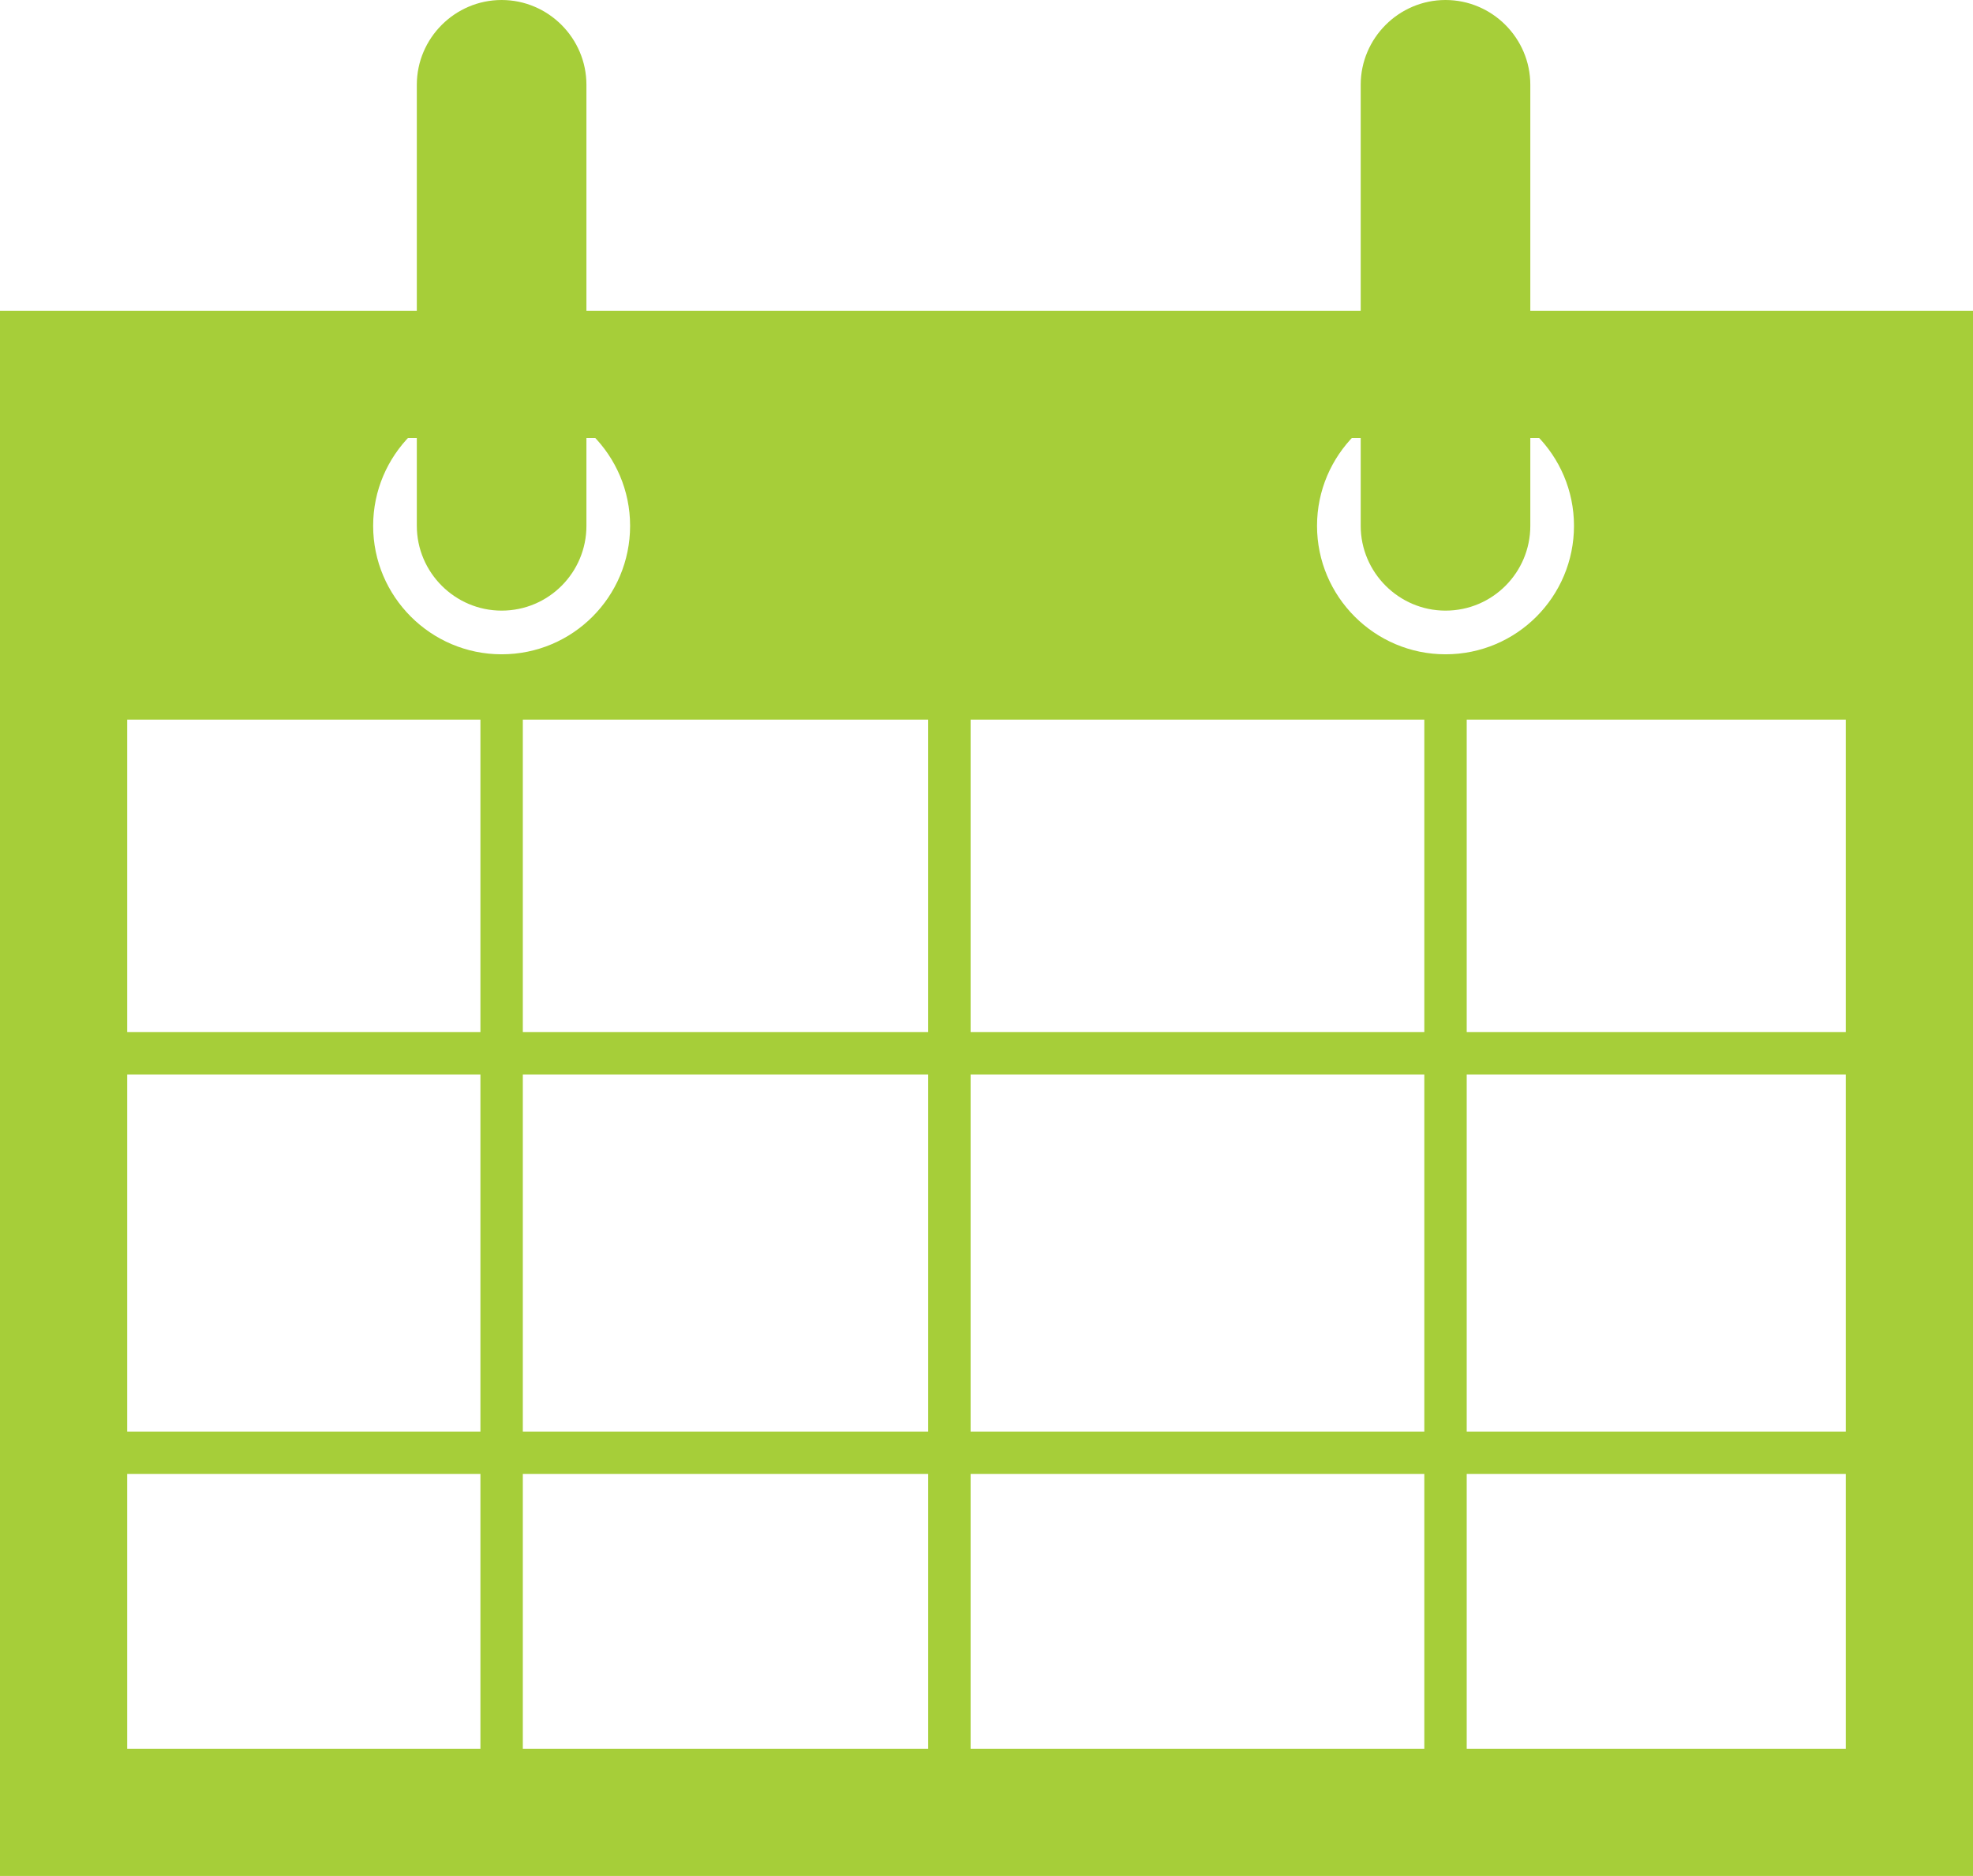
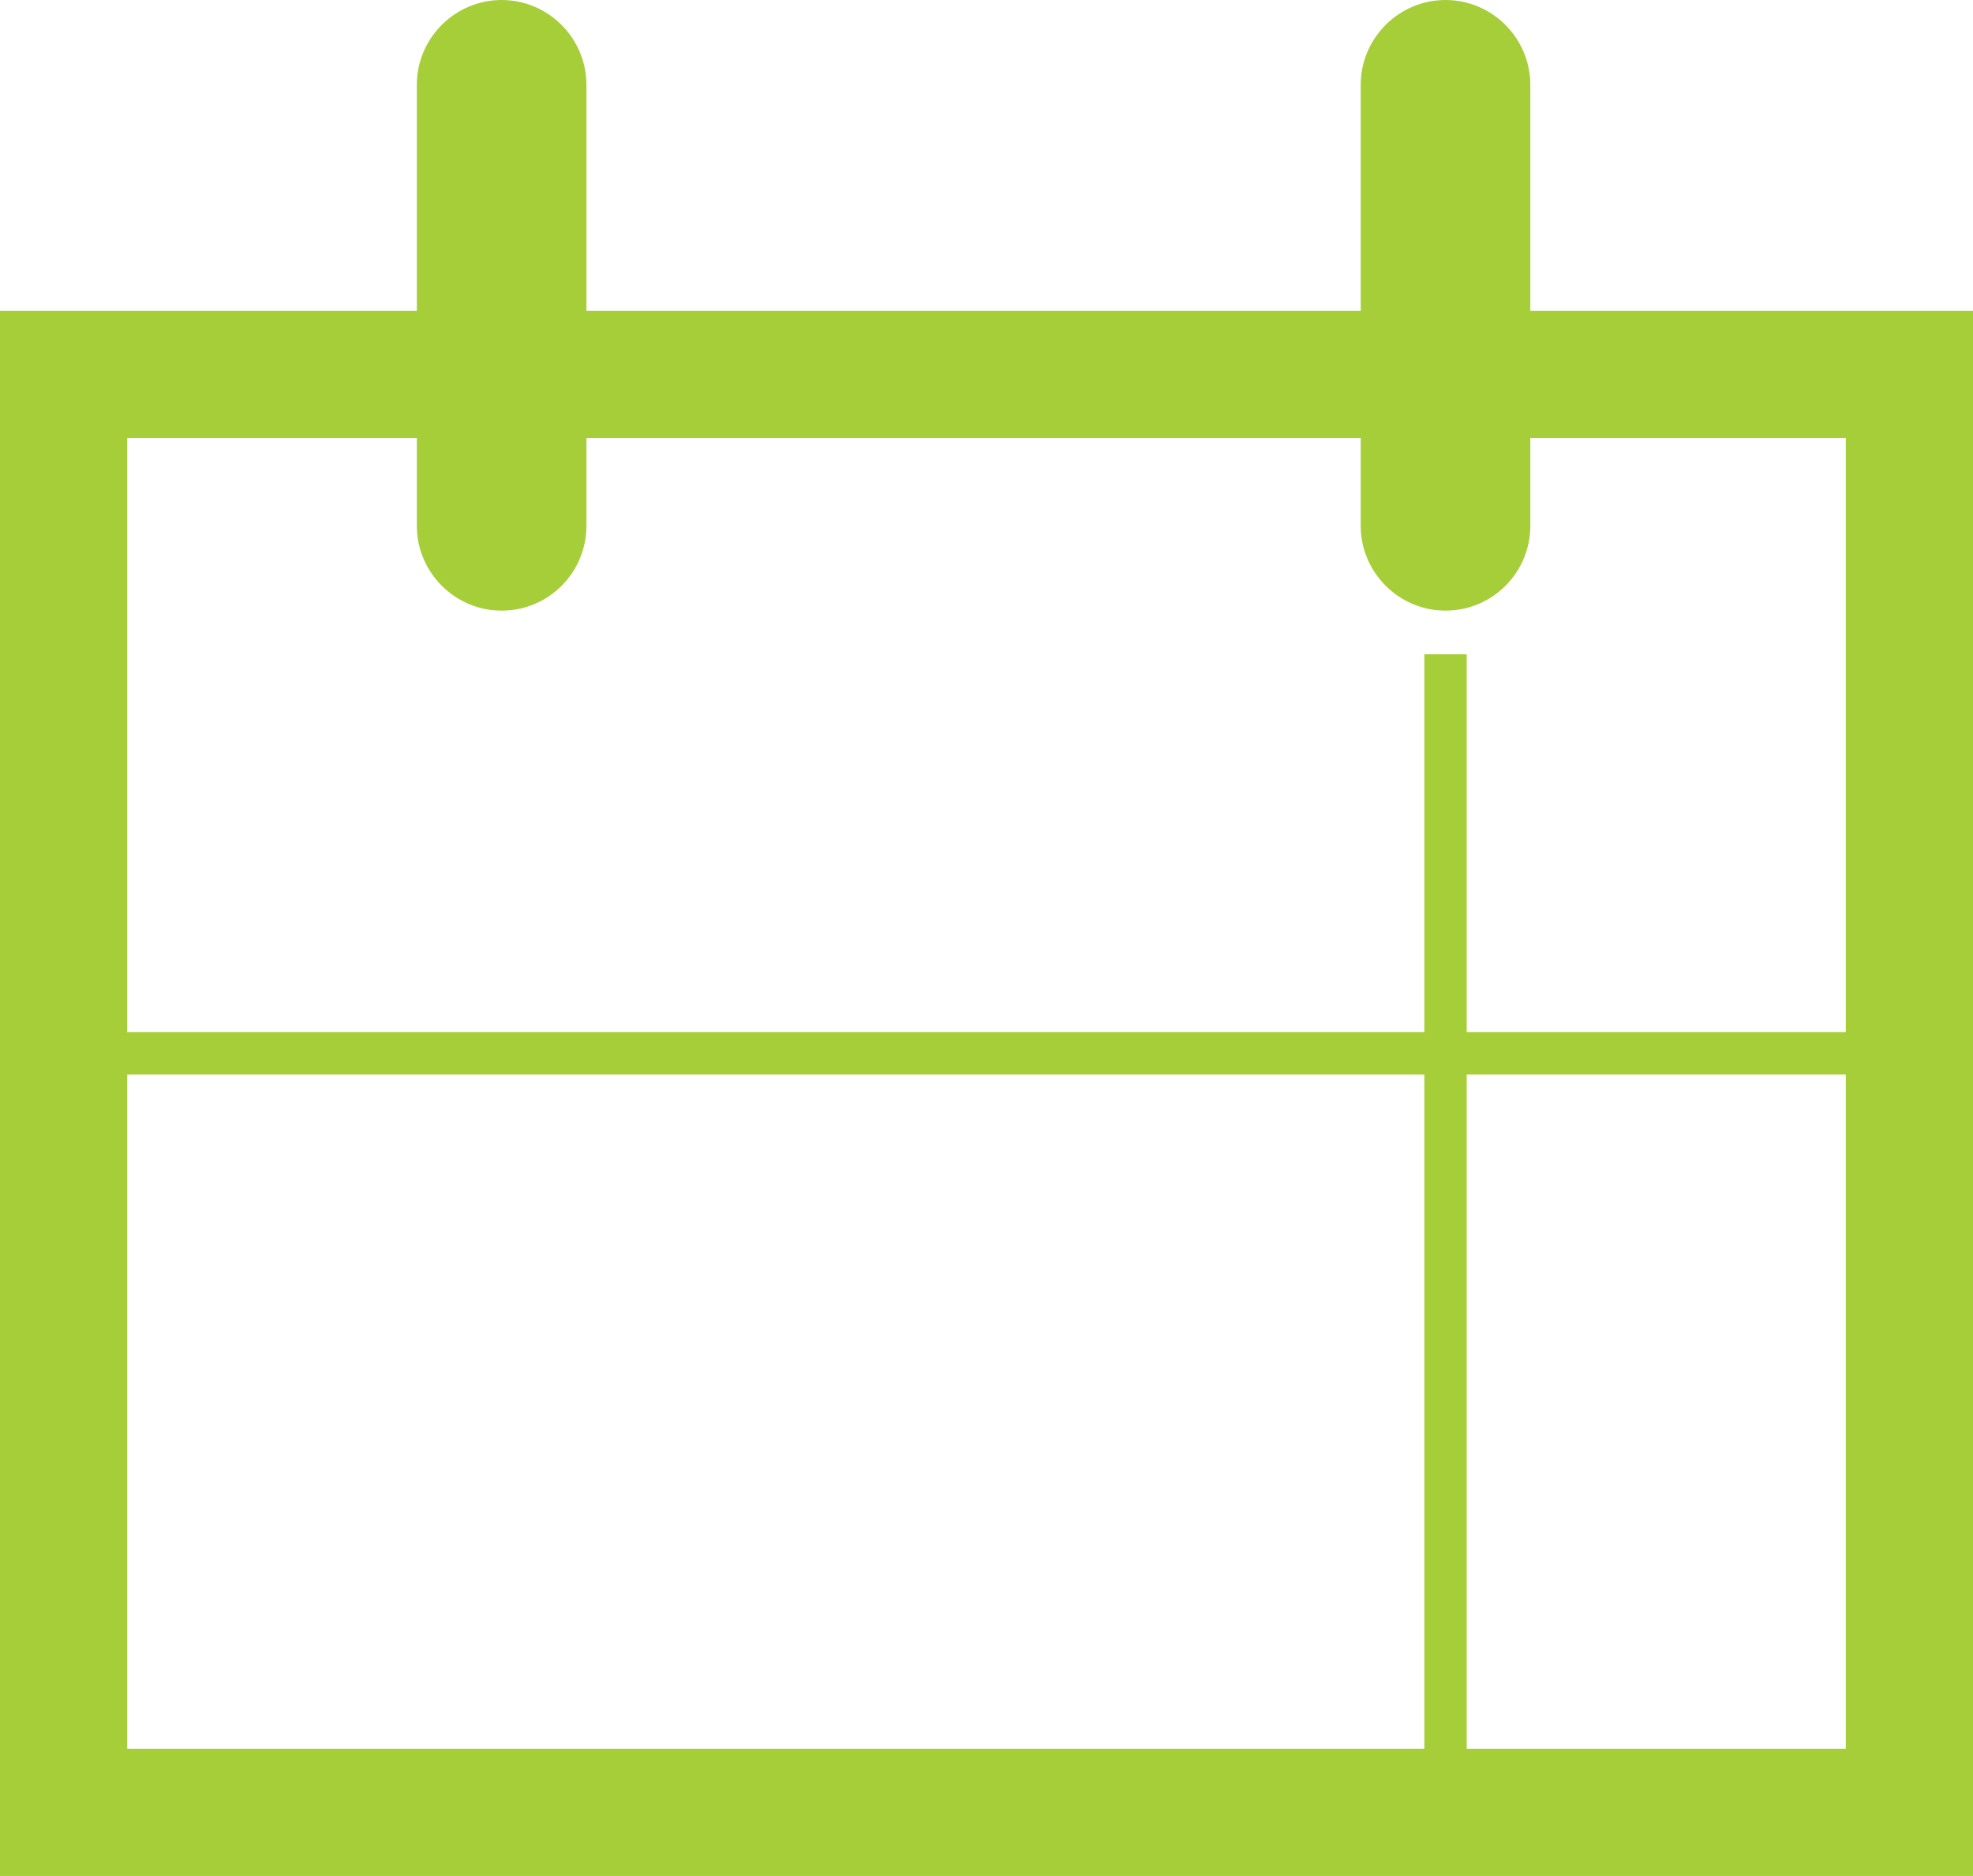
<svg xmlns="http://www.w3.org/2000/svg" id="Layer_2" viewBox="0 0 46.53 44.24">
  <defs>
    <style>.cls-1{fill:#a6ce39;}</style>
  </defs>
  <g id="Layer_1-2">
    <g>
      <g>
-         <path class="cls-1" d="M46.53,44.24H0V7.33H46.53V44.24ZM3,41.24H43.53V10.33H3v30.91Z" />
-         <path class="cls-1" d="M.15,7.83v9.14H46.39V7.83H.15Zm11.68,7.6c-1.67,0-3.03-1.36-3.03-3.03s1.36-3.03,3.03-3.03,3.03,1.36,3.03,3.03-1.35,3.03-3.03,3.03Zm22.26,0c-1.67,0-3.03-1.36-3.03-3.03s1.36-3.03,3.03-3.03,3.03,1.36,3.03,3.03-1.35,3.03-3.03,3.03Z" />
+         <path class="cls-1" d="M46.53,44.24H0V7.33H46.53V44.24M3,41.24H43.53V10.33H3v30.91Z" />
        <path class="cls-1" d="M11.83,14.4c-1.1,0-2-.9-2-2V2c0-1.1,.9-2,2-2s2,.9,2,2V12.4c0,1.1-.89,2-2,2Z" />
        <path class="cls-1" d="M34.09,14.4c-1.1,0-2-.9-2-2V2c0-1.1,.9-2,2-2s2,.9,2,2V12.4c0,1.1-.89,2-2,2Z" />
      </g>
      <rect class="cls-1" x="2.46" y="24.34" width="43.27" height="1" />
-       <rect class="cls-1" x="2.46" y="33.76" width="43.27" height="1" />
-       <rect class="cls-1" x="11.33" y="15.43" width="1" height="28.57" />
-       <rect class="cls-1" x="21.89" y="15.43" width="1" height="28.57" />
      <rect class="cls-1" x="33.59" y="15.43" width="1" height="28.57" />
    </g>
  </g>
</svg>